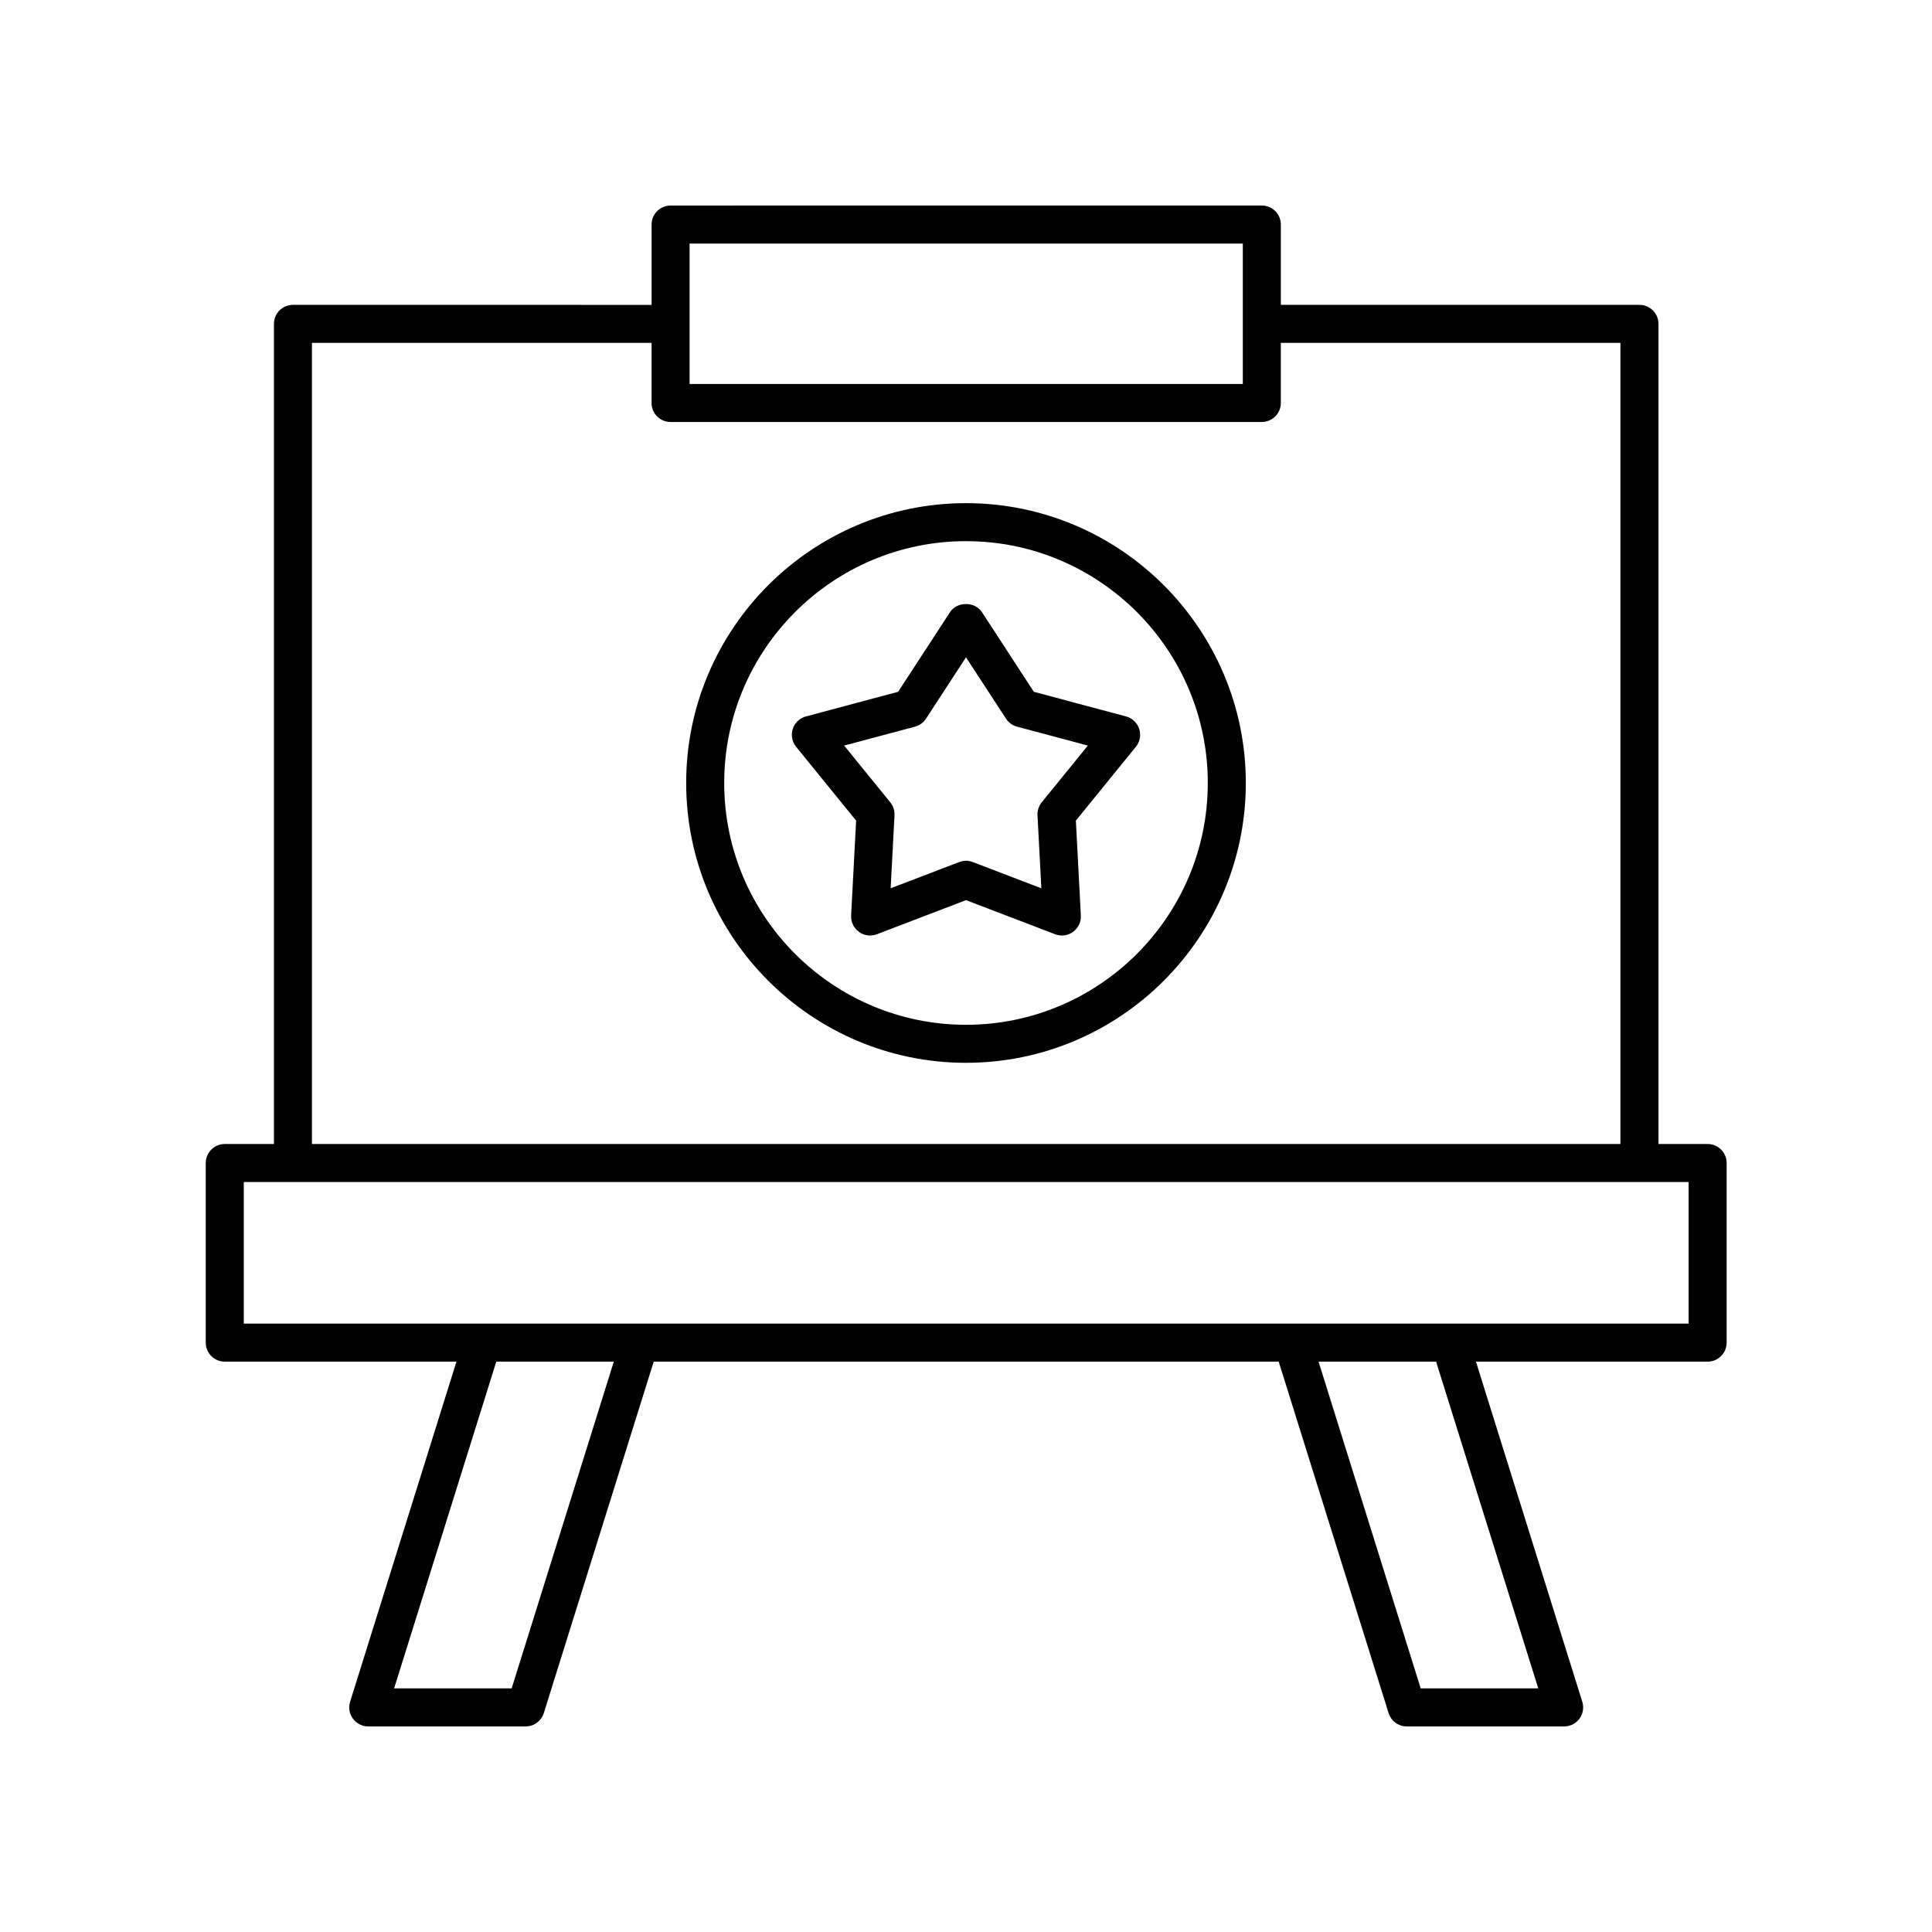
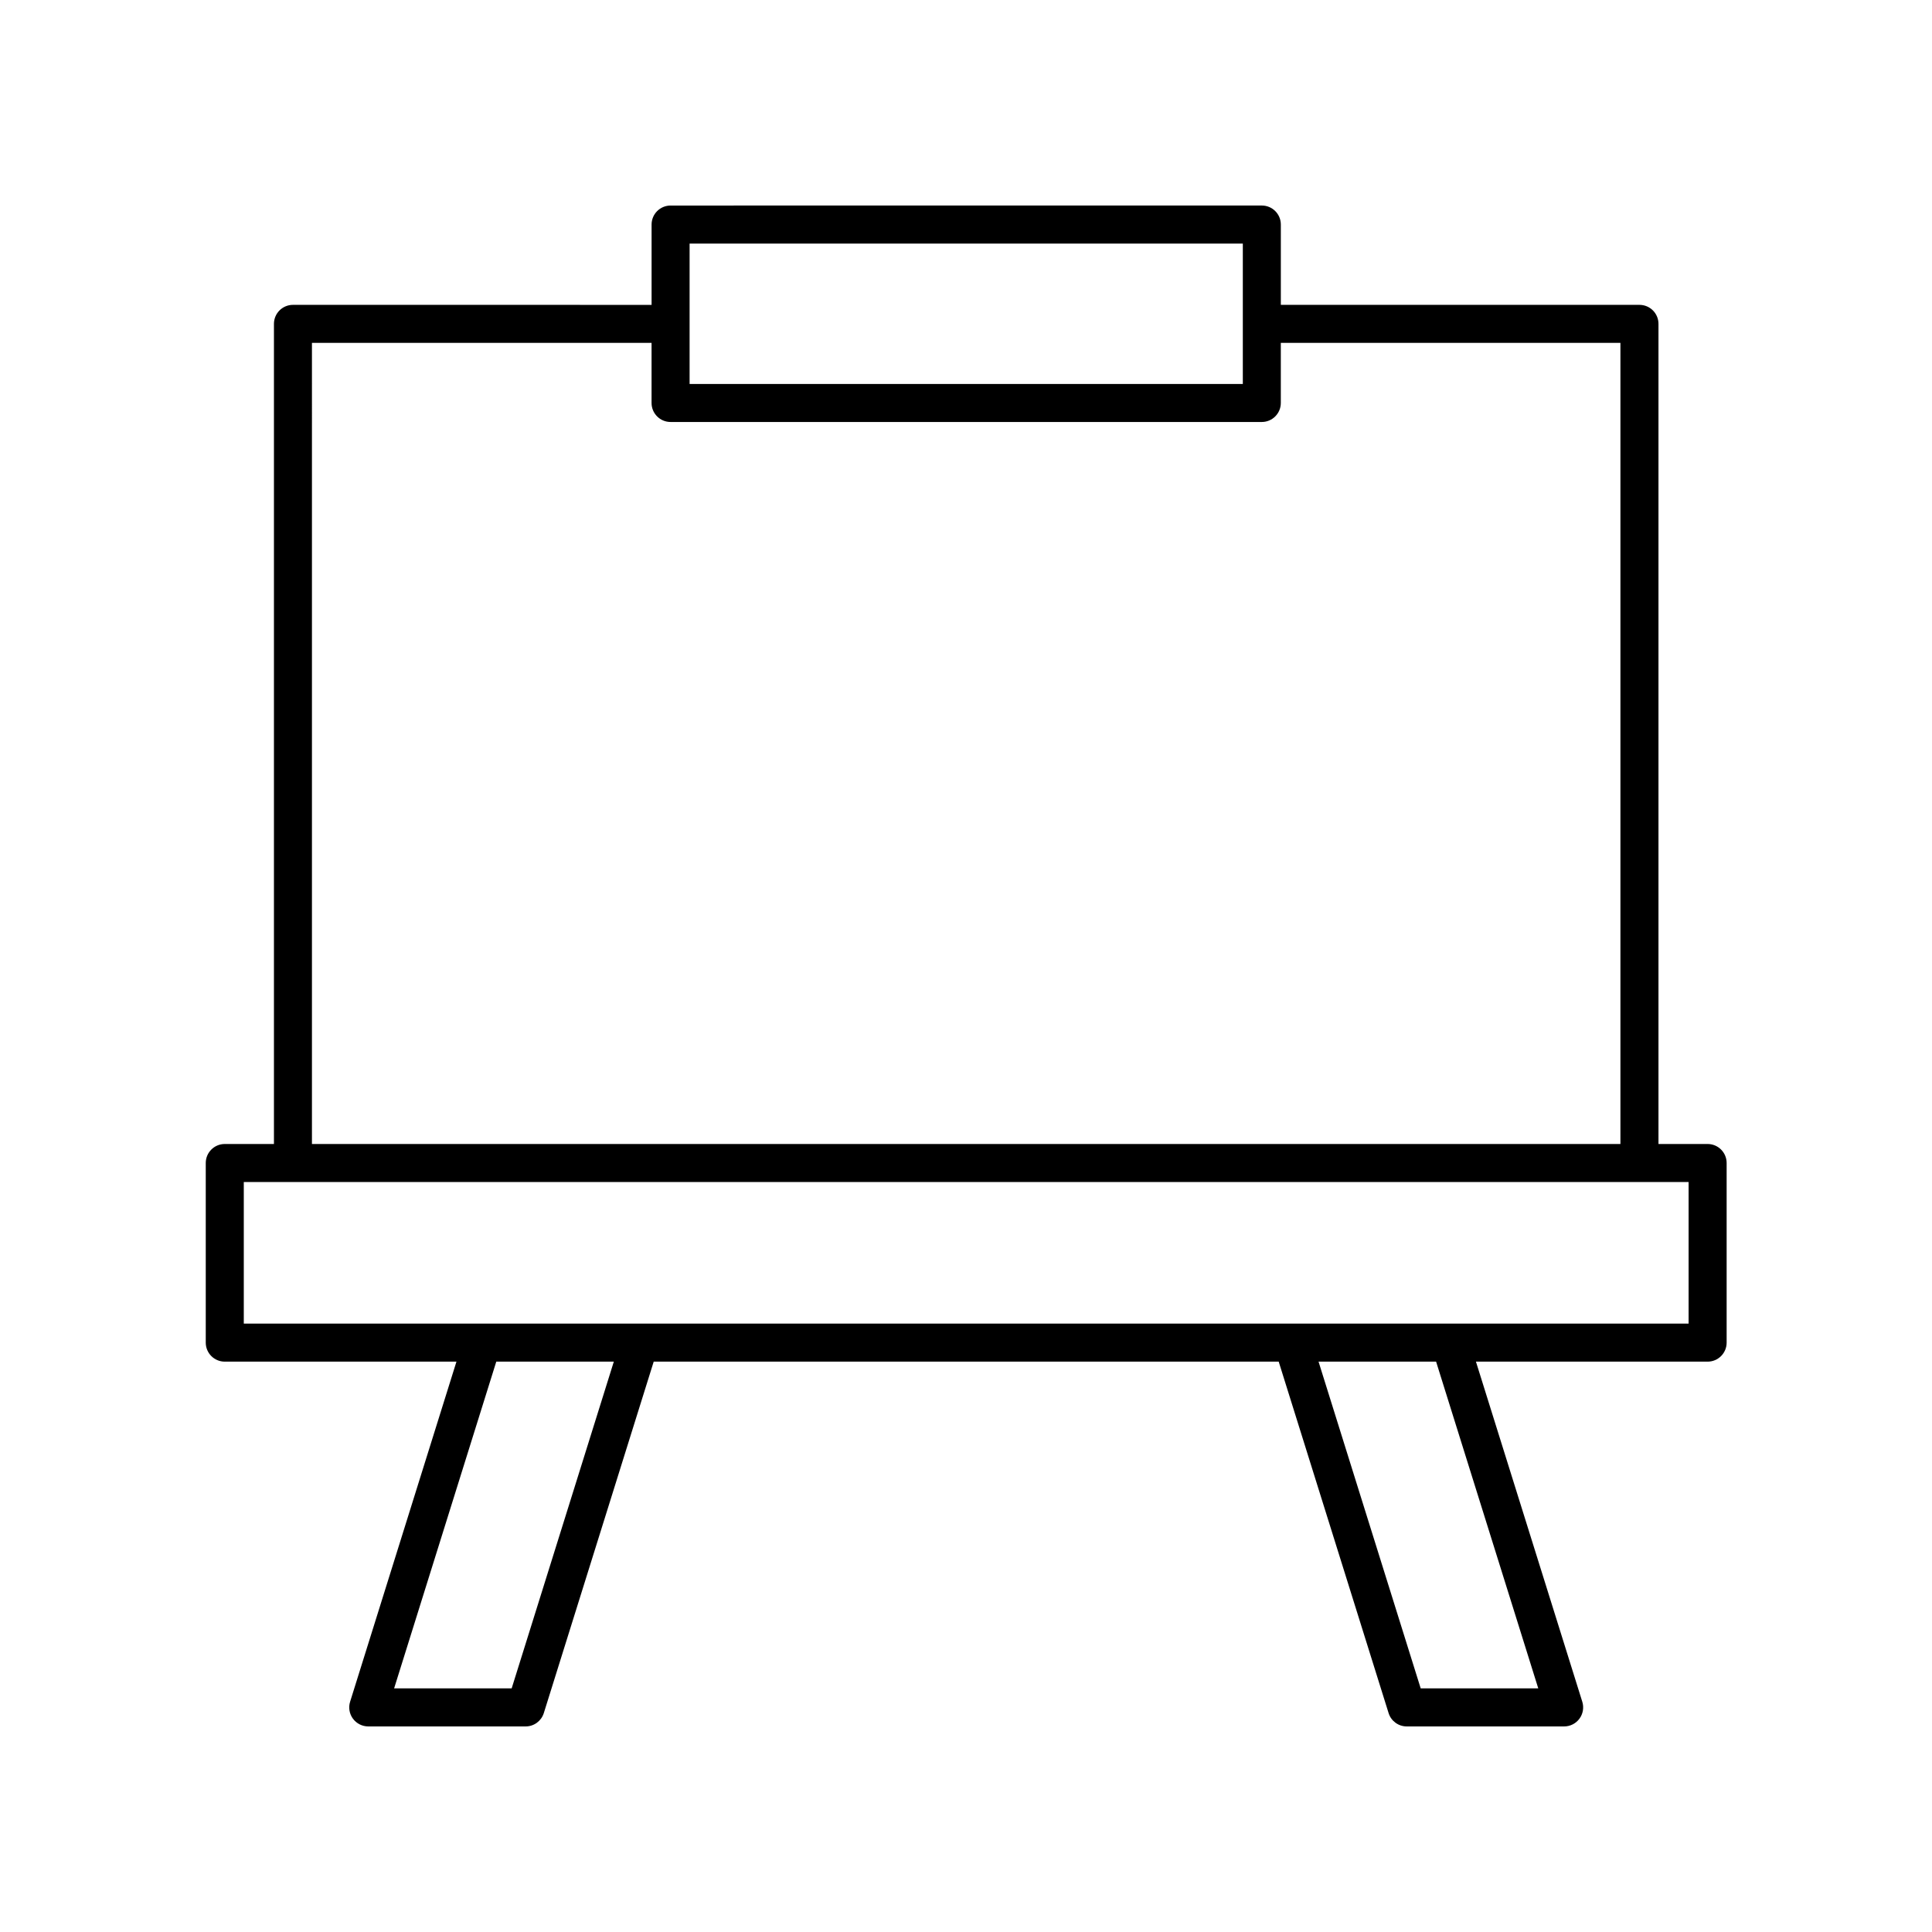
<svg xmlns="http://www.w3.org/2000/svg" fill="#000000" width="800px" height="800px" version="1.1" viewBox="144 144 512 512">
  <g>
-     <path d="m400 277.34c-40.887 0-74.156 33.27-74.156 74.16 0 40.887 33.266 74.156 74.156 74.156 40.887 0 74.156-33.27 74.156-74.16-0.004-40.887-33.27-74.156-74.156-74.156zm0 138.24c-35.332 0-64.078-28.746-64.078-64.082 0-35.336 28.742-64.086 64.078-64.086 35.332 0 64.078 28.746 64.078 64.082s-28.746 64.086-64.078 64.086z" />
-     <path d="m442.41 333.86-24.426-6.523-13.766-21.121c-1.859-2.856-6.582-2.856-8.441 0l-13.766 21.121-24.426 6.523c-1.652 0.438-2.965 1.688-3.492 3.312s-0.195 3.41 0.883 4.734l15.906 19.566-1.324 25.141c-0.09 1.703 0.688 3.336 2.066 4.34 1.379 1.004 3.172 1.246 4.766 0.629l23.609-9.035 23.609 9.031c0.582 0.227 1.191 0.336 1.801 0.336 1.051 0 2.09-0.328 2.965-0.965 1.379-1.004 2.156-2.637 2.066-4.34l-1.324-25.141 15.906-19.566c1.078-1.324 1.41-3.109 0.883-4.734-0.527-1.621-1.844-2.871-3.496-3.309zm-22.34 22.762c-0.789 0.969-1.188 2.195-1.121 3.445l1.02 19.34-18.168-6.953c-0.582-0.223-1.191-0.336-1.801-0.336s-1.219 0.113-1.801 0.336l-18.168 6.953 1.02-19.34c0.066-1.25-0.336-2.477-1.121-3.445l-12.223-15.035 18.773-5.012c1.203-0.32 2.242-1.074 2.922-2.117l10.598-16.266 10.602 16.266c0.68 1.043 1.719 1.797 2.922 2.117l18.773 5.012z" />
    <path d="m596.54 447.17h-13.027v-217.34c0-2.785-2.254-5.039-5.039-5.039h-95.039v-21.285c0-2.785-2.254-5.039-5.039-5.039l-156.68 0.004c-2.781 0-5.039 2.254-5.039 5.039v21.285l-95.039-0.004c-2.781 0-5.039 2.254-5.039 5.039v217.34h-13.031c-2.781 0-5.039 2.254-5.039 5.039v47.602c0 2.785 2.254 5.039 5.039 5.039h61.398l-28.184 90.129c-0.477 1.531-0.199 3.199 0.75 4.488 0.953 1.289 2.461 2.055 4.062 2.055h41.711c2.203 0 4.148-1.434 4.809-3.531l29.125-93.141h165.63l29.125 93.141c0.656 2.098 2.602 3.531 4.809 3.531h41.711c1.605 0 3.109-0.762 4.059-2.055 0.949-1.289 1.227-2.957 0.75-4.488l-28.184-90.129h61.398c2.781 0 5.039-2.254 5.039-5.039v-47.602c0-2.785-2.258-5.039-5.039-5.039zm-269.79-238.62h146.61v37.207h-146.61zm-100.08 26.32h90v15.922c0 2.785 2.254 5.039 5.039 5.039h156.68c2.781 0 5.039-2.254 5.039-5.039v-15.922h90v212.3l-346.76 0.004zm52.926 356.57h-31.152l27.078-86.598h31.148zm272.06 0h-31.156l-27.074-86.598h31.152zm39.84-96.672h-382.89v-37.523h382.89z" />
  </g>
</svg>